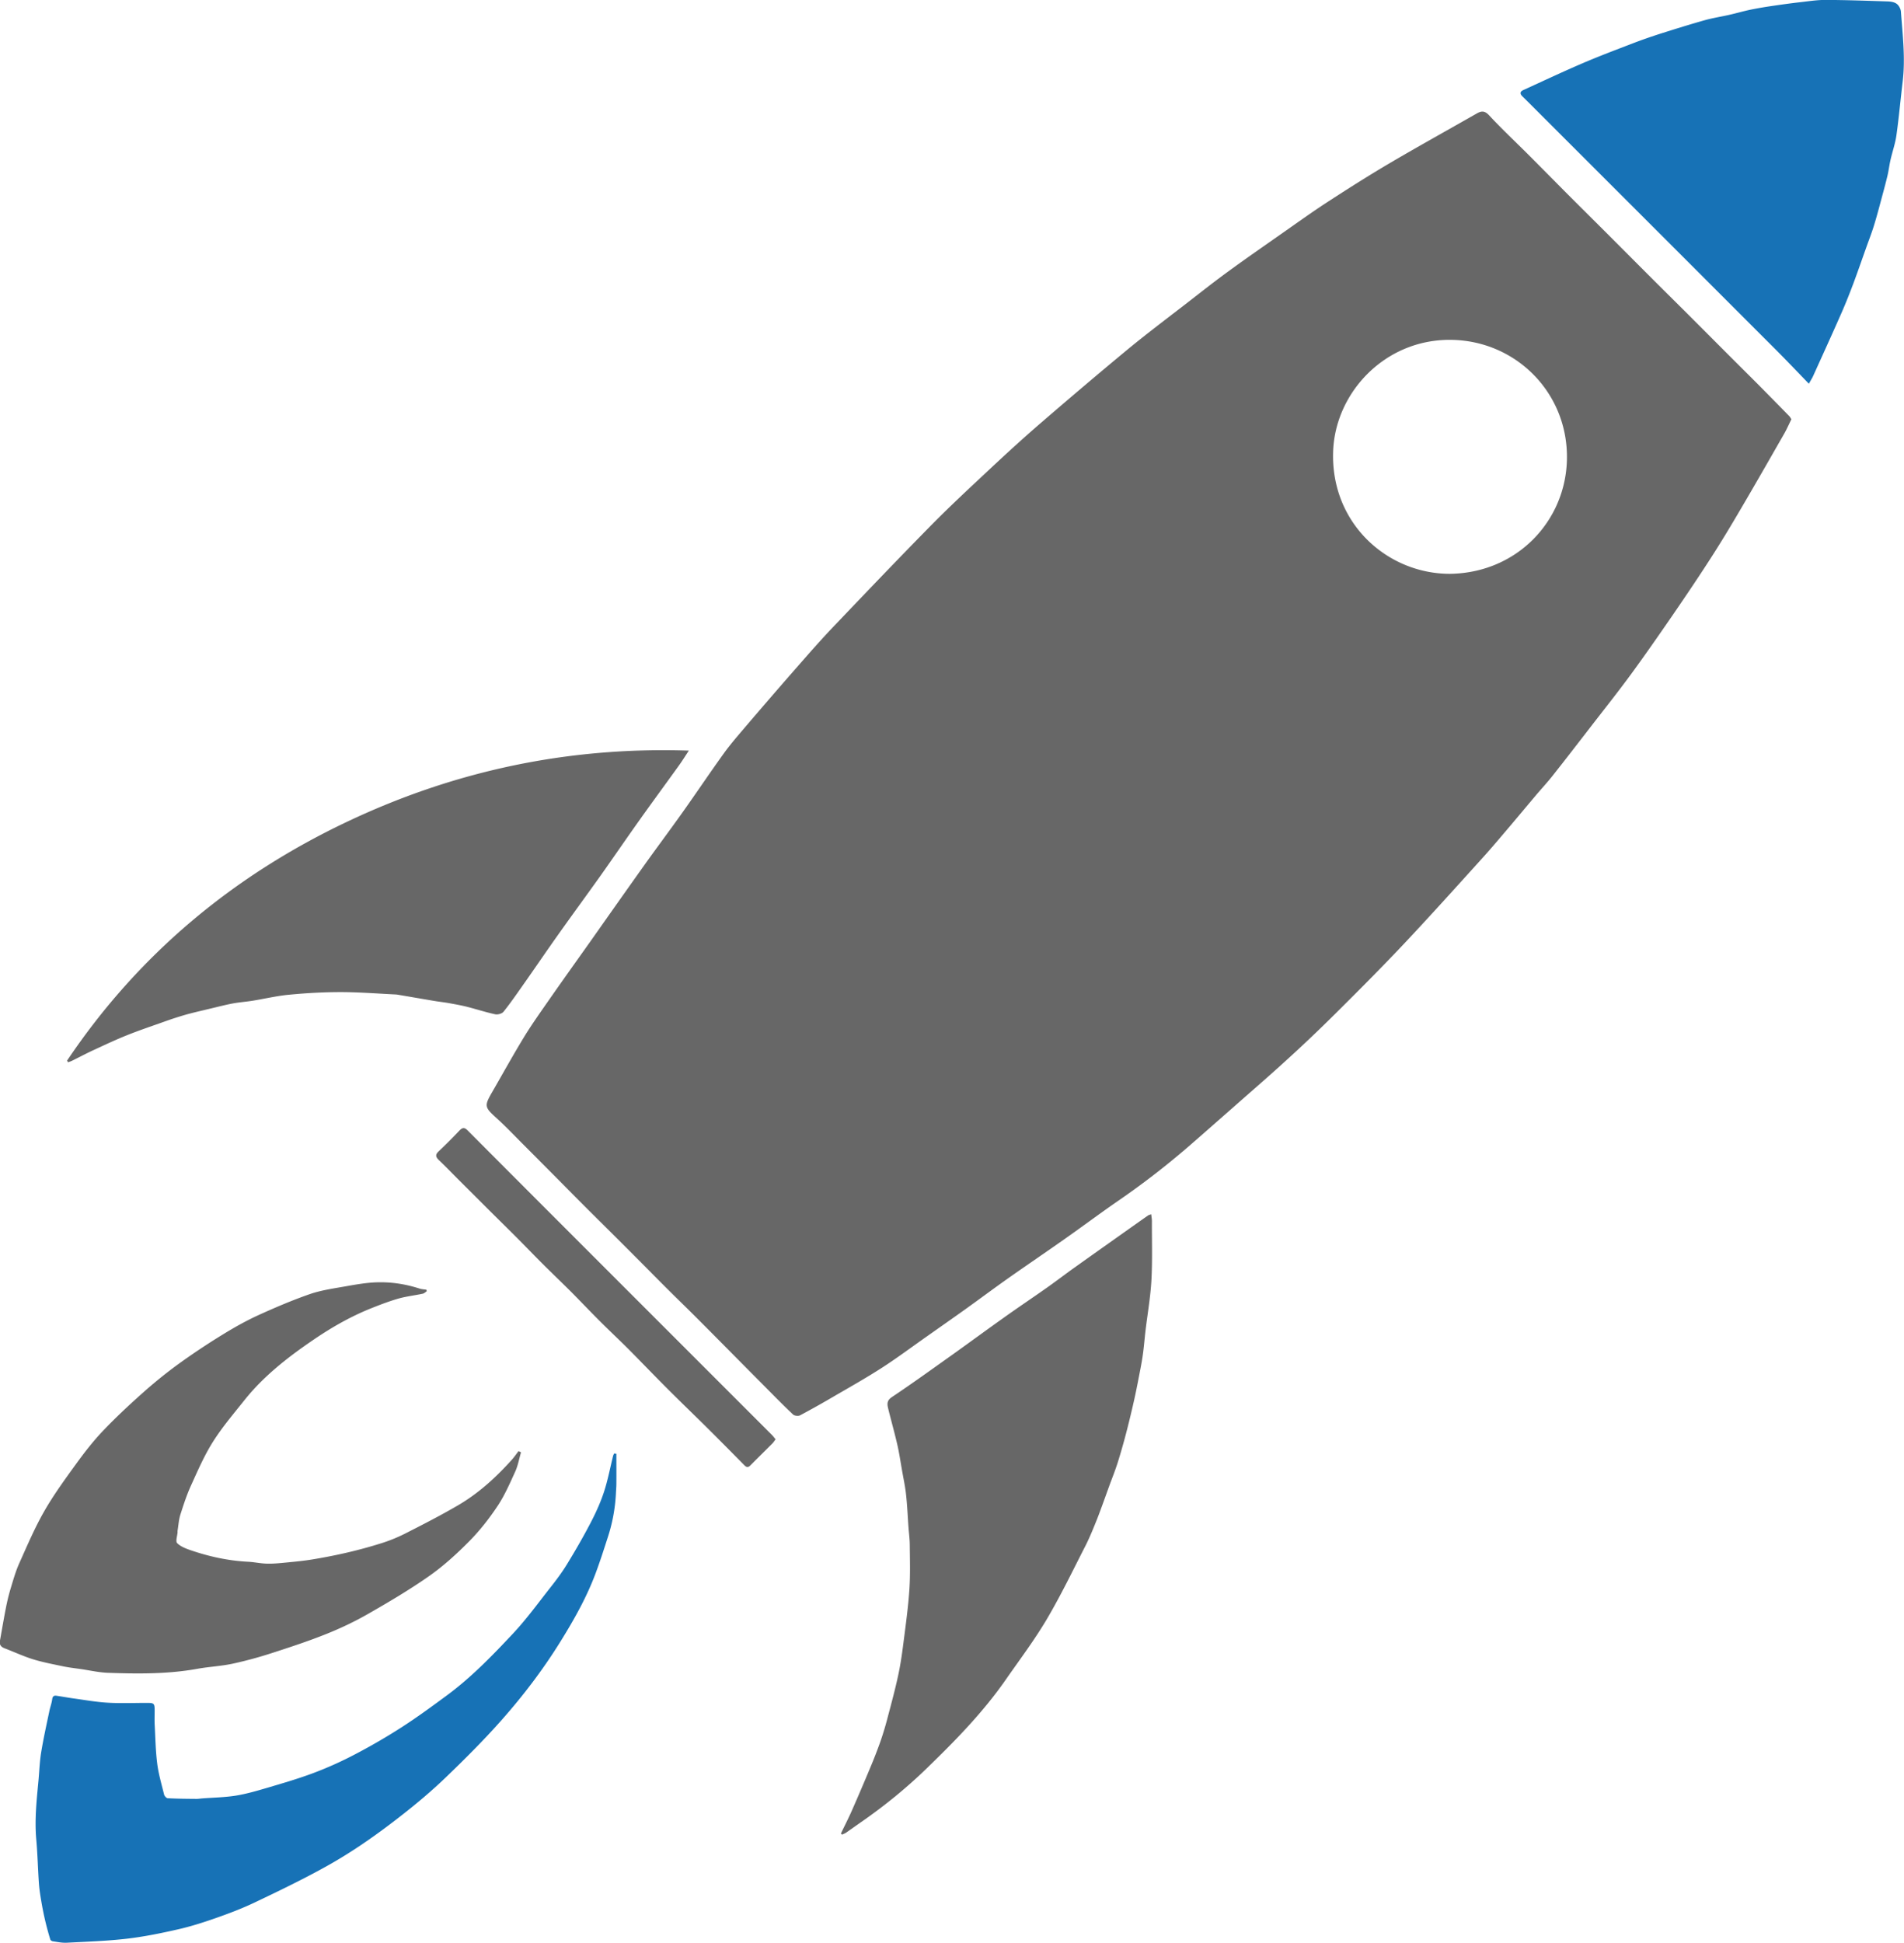
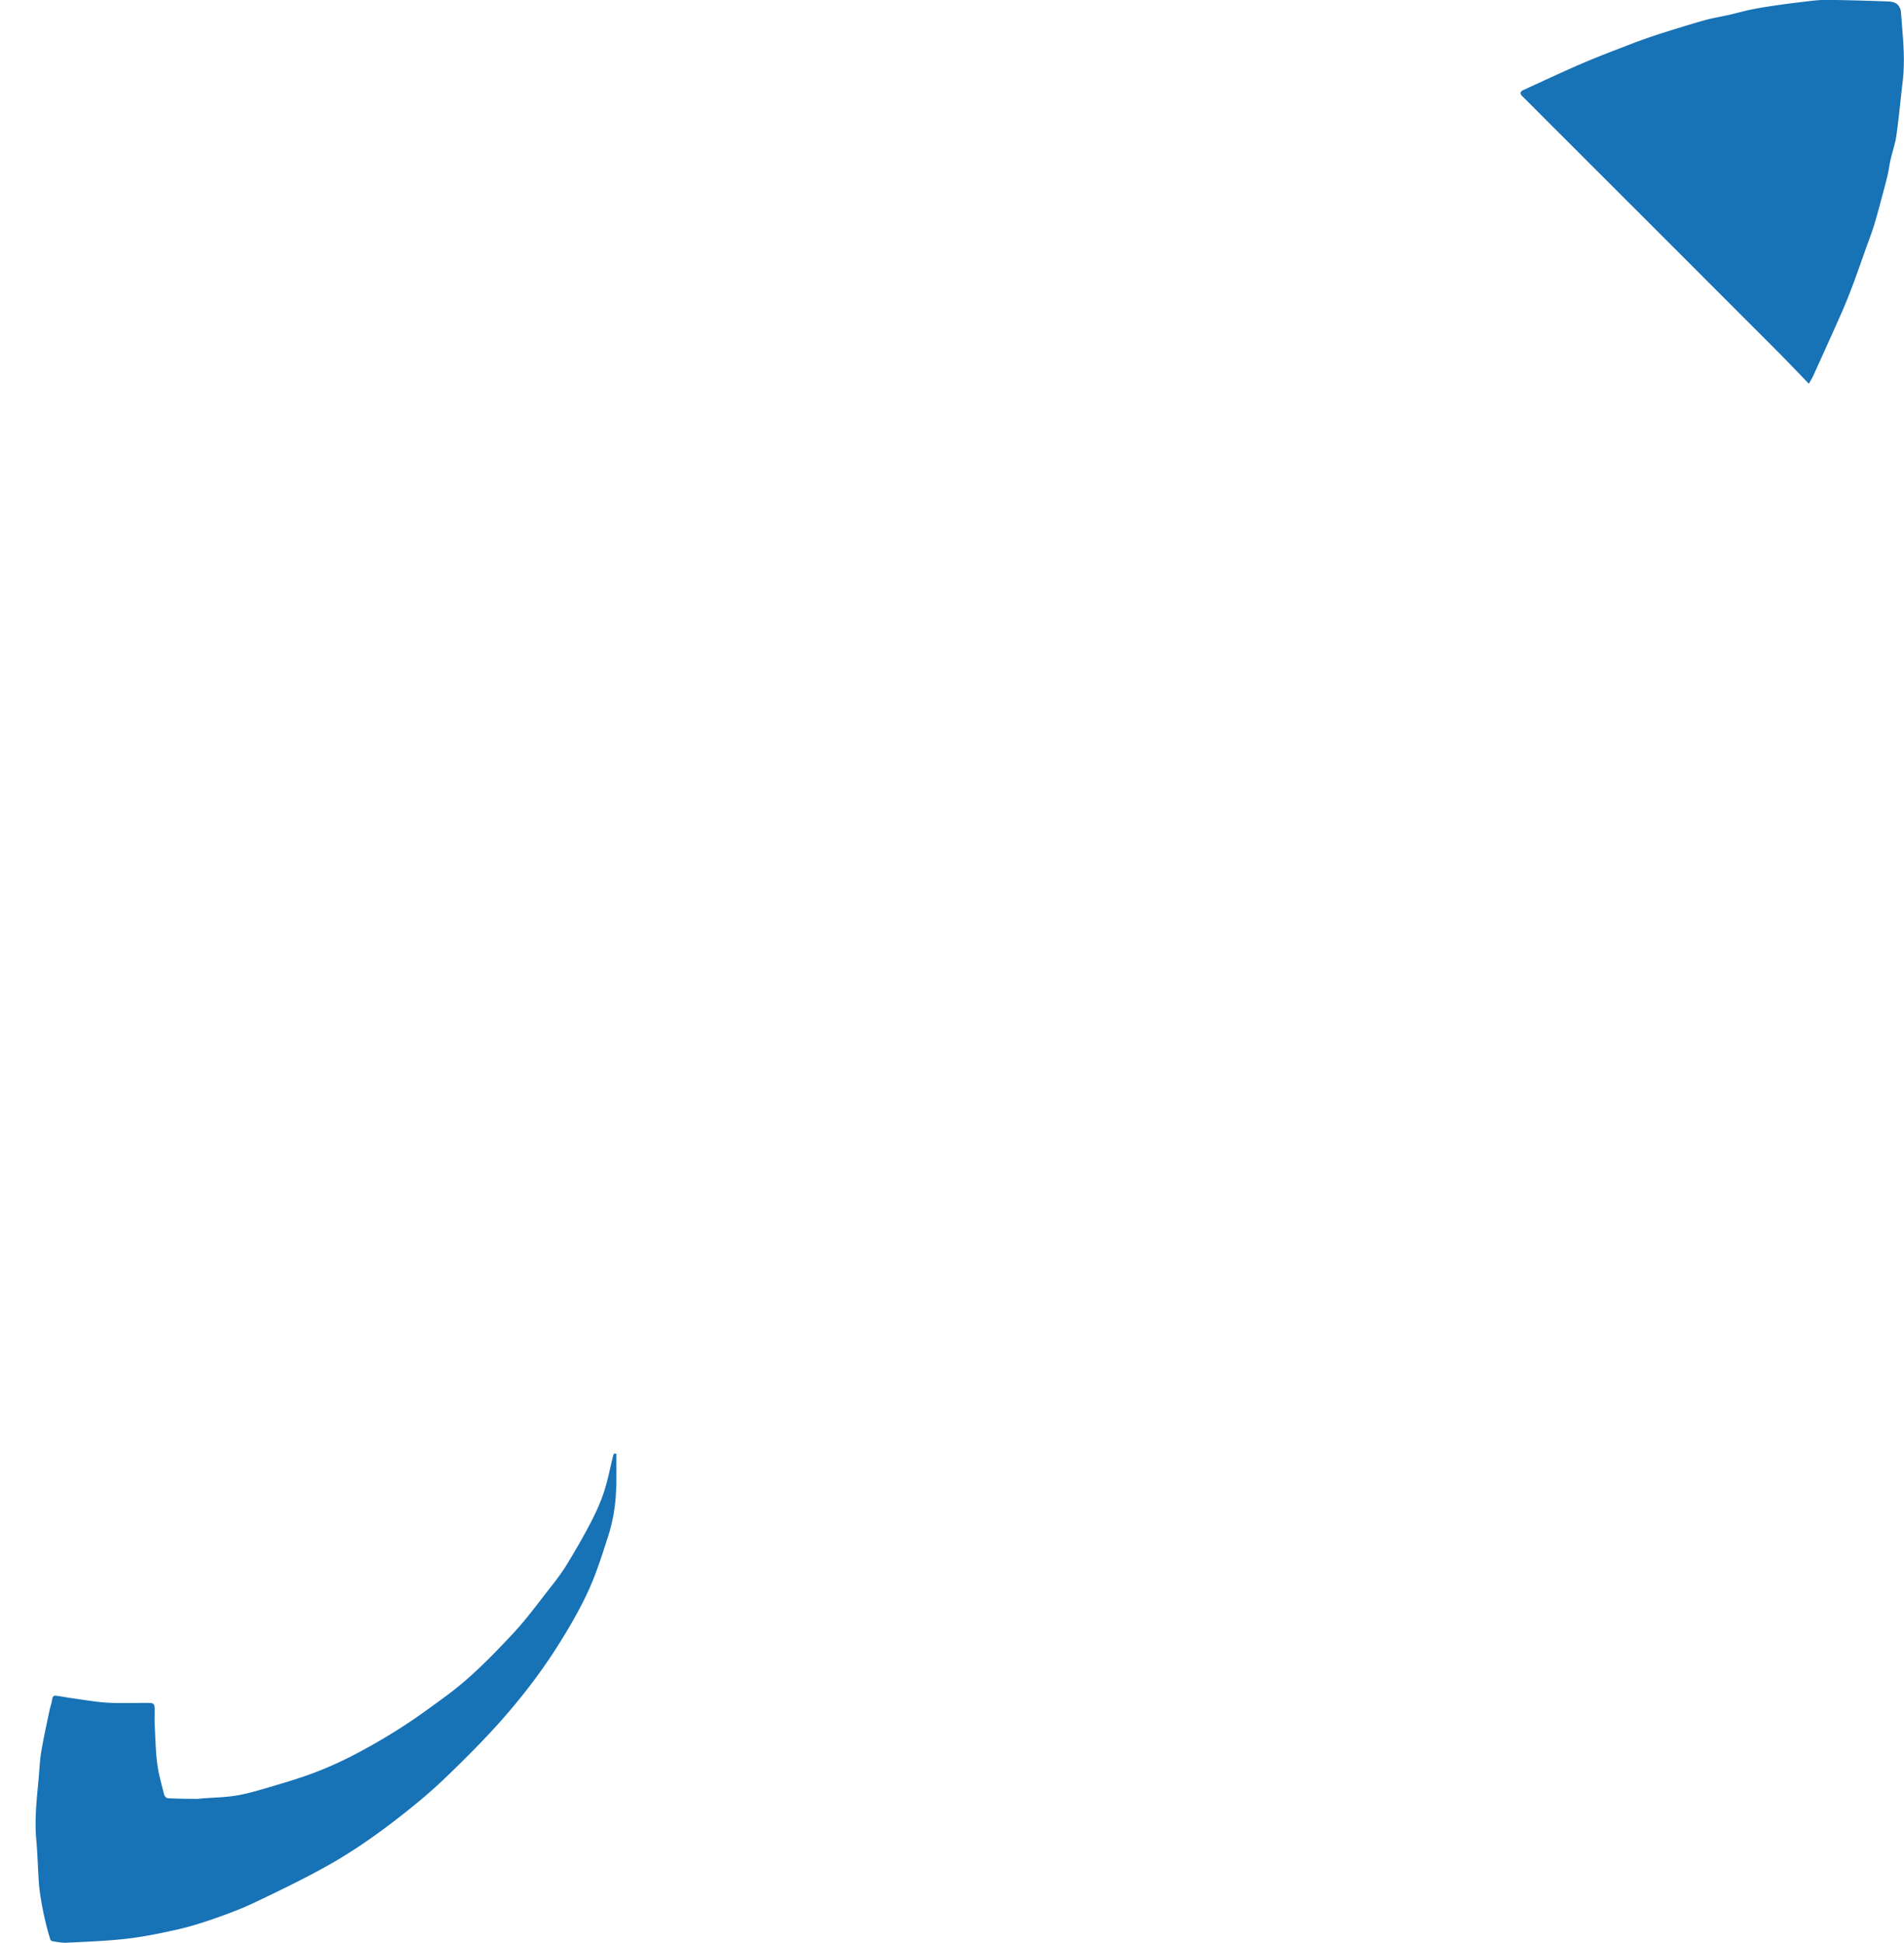
<svg xmlns="http://www.w3.org/2000/svg" viewBox="0 0 25.83 26.354">
-   <path d="M19.668 7.784c.908-.011 1.568-.711 1.589-1.544.023-.908-.694-1.627-1.586-1.63-.887-.003-1.553.716-1.585 1.504-.04.979.73 1.669 1.582 1.67m4.635-2.098c-.032.065-.06.128-.093.188-.196.342-.391.684-.591 1.024-.132.226-.267.45-.408.669-.167.26-.34.516-.515.771-.19.276-.381.551-.579.821-.175.238-.359.469-.539.702-.17.22-.34.441-.512.658-.075.096-.159.185-.237.278-.109.129-.217.259-.326.388-.132.155-.263.312-.4.463-.354.391-.707.784-1.069 1.168-.303.321-.615.633-.928.944a20.041 20.041 0 0 1-.634.603c-.249.228-.505.449-.759.673-.204.179-.407.359-.613.537a10.842 10.842 0 0 1-.926.713c-.245.169-.483.347-.726.518-.257.181-.517.357-.774.538-.194.137-.385.28-.578.418-.175.125-.351.248-.527.372-.199.14-.393.285-.597.417-.215.139-.439.265-.661.394a12.303 12.303 0 0 1-.457.256c-.024.013-.076.007-.095-.011-.123-.116-.242-.237-.362-.358a409.811 409.811 0 0 1-.389-.392c-.191-.193-.382-.386-.574-.578-.125-.125-.253-.248-.377-.372-.131-.13-.26-.262-.39-.392a125.139 125.139 0 0 0-.375-.375c-.129-.128-.259-.256-.387-.385-.128-.128-.256-.258-.384-.387-.14-.141-.281-.283-.422-.424-.12-.12-.236-.243-.362-.357-.164-.149-.17-.164-.059-.356.142-.246.28-.496.428-.739.104-.171.221-.335.335-.499.186-.267.375-.531.563-.796.243-.345.486-.69.731-1.034.174-.244.354-.484.528-.729.186-.262.365-.529.552-.789.091-.127.194-.245.296-.365.239-.28.48-.559.723-.836.157-.18.315-.359.48-.532.437-.458.874-.916 1.318-1.367.257-.261.526-.51.793-.76.229-.214.46-.426.698-.631.388-.335.779-.667 1.174-.994.264-.218.539-.424.81-.634.184-.143.368-.288.556-.425.234-.171.472-.336.709-.502.209-.146.416-.296.63-.435.281-.183.566-.364.855-.534.39-.229.785-.448 1.178-.672.063-.036.107-.038.166.025.173.186.359.36.539.54.18.18.358.361.537.541.182.182.364.362.546.544.178.178.355.356.533.534.185.185.371.369.557.554.176.176.352.353.528.529.132.132.265.264.397.396.146.147.29.294.435.442.012.012.019.028.029.042M.911 14.386c.963-1.434 2.245-2.503 3.8-3.24 1.456-.69 2.995-1.018 4.634-.964-.056.085-.097.151-.143.214-.172.239-.347.477-.518.717-.181.254-.357.512-.537.766-.193.271-.39.539-.582.81-.163.23-.322.464-.485.695-.081.115-.162.232-.25.341-.021.026-.077.041-.111.034-.127-.027-.251-.068-.377-.1-.081-.021-.163-.035-.244-.05-.07-.013-.141-.02-.211-.032-.166-.028-.332-.057-.499-.085a.226.226 0 0 0-.022-.002c-.248-.012-.497-.032-.746-.032-.231-0-.463.013-.693.035-.168.015-.333.055-.5.082-.087.014-.176.02-.264.036-.101.019-.201.045-.302.069-.115.028-.229.053-.343.085a4.765 4.765 0 0 0-.301.098c-.166.059-.333.115-.497.181-.15.06-.296.129-.443.197-.101.046-.198.098-.297.147-.018.009-.038.015-.057.022-.004-.008-.009-.016-.013-.024m14.708 2.089c.004.036.009.062.009.088-.001.27.008.54-.007.809-.013.228-.053.453-.08.68-.013.11-.021.221-.037.331-.013.092-.031.183-.049.275-.023.119-.046.237-.073.355a12.865 12.865 0 0 1-.104.429 8.684 8.684 0 0 1-.113.395c-.032.101-.071.2-.108.299-.056.154-.11.308-.169.461-.051.127-.102.255-.164.377-.172.336-.336.677-.528 1.001-.168.282-.367.546-.555.816-.307.44-.68.821-1.063 1.192-.272.264-.564.503-.875.72-.075.052-.15.106-.225.158-.016.011-.036.017-.054.026a.608.608 0 0 0-.015-.015c.049-.103.102-.205.148-.31a30.601 30.601 0 0 0 .246-.574 6.671 6.671 0 0 0 .146-.376 4.327 4.327 0 0 0 .097-.326c.051-.192.103-.385.144-.579.033-.156.054-.316.074-.475.029-.224.059-.448.074-.674.013-.198.007-.398.005-.597-0-.079-.011-.158-.017-.238-.011-.151-.017-.303-.034-.454-.012-.11-.036-.219-.055-.329-.021-.119-.038-.238-.066-.356-.037-.16-.082-.318-.121-.477-.015-.062-.019-.109.051-.156.274-.183.541-.376.81-.567.238-.17.473-.343.711-.512.189-.135.382-.264.572-.398.12-.084.236-.173.354-.258.341-.243.683-.485 1.024-.726.007-.006.018-.008.043-.018m-8.546 3.229c-.025.086-.041.177-.077.258-.072.158-.142.32-.237.464-.112.169-.238.331-.38.476-.169.171-.349.337-.545.475-.268.189-.552.356-.836.519-.18.103-.369.193-.561.27-.241.097-.488.178-.735.258a5.52 5.52 0 0 1-.54.147c-.159.034-.322.041-.482.07-.4.072-.803.068-1.206.054-.127-.004-.253-.034-.38-.052-.078-.011-.156-.02-.233-.036-.137-.029-.276-.055-.409-.096-.131-.041-.255-.099-.383-.148-.048-.018-.075-.047-.065-.101.028-.156.054-.312.085-.467.018-.091.041-.181.068-.269.032-.106.063-.213.108-.314.107-.238.209-.479.338-.705.127-.223.28-.432.431-.641.113-.156.232-.31.365-.45.169-.178.35-.347.534-.511a6.262 6.262 0 0 1 .486-.394 9.4 9.4 0 0 1 .598-.399c.157-.097.318-.188.485-.265.232-.106.467-.206.708-.29.152-.052.314-.075.473-.103.141-.025.285-.051.428-.056.199-.007.396.023.587.085.029.009.061.01.091.015a.428.428 0 0 0 .006.02c-.018.012-.035.03-.054.034-.111.024-.225.036-.333.067-.122.035-.242.081-.36.128-.28.111-.541.26-.789.429-.346.236-.676.491-.939.822-.147.184-.301.365-.426.563-.117.185-.205.389-.296.589-.059.129-.103.264-.146.399-.022.07-.026.145-.038.218-.001.007 0 .015-0.0.022-.004.05-.029.121-.006.146.045.046.115.073.178.095.253.087.511.144.78.158.089.004.177.025.266.026.091.002.183-.008.274-.017.114-.011.228-.022.341-.041a7.325 7.325 0 0 0 .462-.091 6.156 6.156 0 0 0 .476-.13 2.135 2.135 0 0 0 .32-.131c.24-.122.48-.245.713-.381.279-.163.516-.379.731-.619.033-.037.061-.078.091-.117l.036.018m3.451-.178c-.018.024-.03.043-.045.058-.099.099-.199.197-.297.296-.029.03-.053.028-.082-.002a58.645 58.645 0 0 0-.49-.493c-.182-.181-.367-.358-.548-.539-.179-.179-.355-.363-.534-.543-.13-.13-.265-.256-.395-.386-.127-.127-.25-.257-.376-.384-.13-.13-.264-.257-.394-.387-.125-.125-.247-.252-.372-.377-.13-.13-.262-.259-.392-.389-.123-.123-.247-.246-.37-.369-.09-.09-.177-.181-.27-.269-.045-.043-.057-.074-.006-.122a6.774 6.774 0 0 0 .28-.28c.042-.044.07-.048.115-.002.7.703 1.402 1.405 2.103 2.106.673.673 1.347 1.347 2.02 2.02.018.018.034.04.053.063" fill="#676767" />
  <path d="M24.541 5.207c-.145-.15-.279-.291-.416-.429-1.076-1.077-2.152-2.153-3.229-3.229-.081-.081-.162-.163-.244-.243-.038-.038-.029-.065.015-.085.268-.122.534-.248.805-.364.226-.097.455-.183.684-.271.125-.048.253-.092.381-.133.196-.062.392-.123.59-.179.111-.031.225-.048.338-.074.097-.022.192-.05.289-.07a5.361 5.361 0 0 1 .299-.051c.122-.018.245-.035.368-.049.114-.013.228-.031.342-.031.279.001.557.011.836.02.044.001.095.007.129.031.031.021.057.069.06.107.023.315.062.63.024.948-.029.244-.051.489-.085.732-.016.112-.055.221-.08.332-.016.069-.024.14-.04.209-.022.093-.047.186-.072.278-.036.134-.071.269-.112.402-.031.101-.07.2-.105.299-.058.162-.114.325-.174.486-.05.133-.102.265-.159.395-.127.289-.258.576-.388.863-.013.029-.031.056-.058.105M8.362 19.72c0 .134.001.267-0.0.401-0.0.05-.005.1-.007.149a2.266 2.266 0 0 1-.111.588c-.052.161-.103.321-.162.479-.121.326-.291.628-.474.923-.237.383-.509.741-.807 1.077-.239.27-.496.526-.756.776-.186.179-.385.346-.589.506-.339.266-.692.515-1.07.721-.304.167-.617.318-.93.467-.172.082-.352.15-.532.213-.169.059-.34.114-.514.153-.228.052-.459.099-.691.126-.269.031-.54.04-.81.054-.064.004-.129-.01-.192-.019-.012-.001-.03-.013-.034-.023a3.965 3.965 0 0 1-.063-.228 4.179 4.179 0 0 1-.053-.253c-.016-.093-.032-.186-.039-.28-.014-.199-.018-.398-.036-.597-.024-.269.005-.534.03-.8.012-.129.016-.259.037-.386.031-.187.072-.372.111-.558.011-.053.031-.104.038-.158.005-.04.023-.053.058-.048.074.011.147.024.221.035.157.021.313.05.471.059.179.011.359.003.539.003.093 0.0.101.009.101.104 0 .067-.003.135.001.202.009.173.012.347.034.519.018.141.059.279.093.418.005.02.031.049.048.05.13.007.261.008.391.009.025 0.0.05-.004.074-.006.153-.012.308-.014.46-.038.148-.024.293-.067.436-.109.21-.062.419-.123.623-.2a4.951 4.951 0 0 0 .55-.247 8.181 8.181 0 0 0 .635-.368c.209-.134.409-.281.609-.428.334-.245.623-.543.905-.844.183-.195.341-.413.507-.624.08-.101.158-.205.225-.314.112-.183.22-.369.319-.559.072-.137.137-.279.185-.425.053-.161.084-.329.125-.493.003-.011.009-.02.013-.03l.029.003" fill="#1772b6" />
</svg>